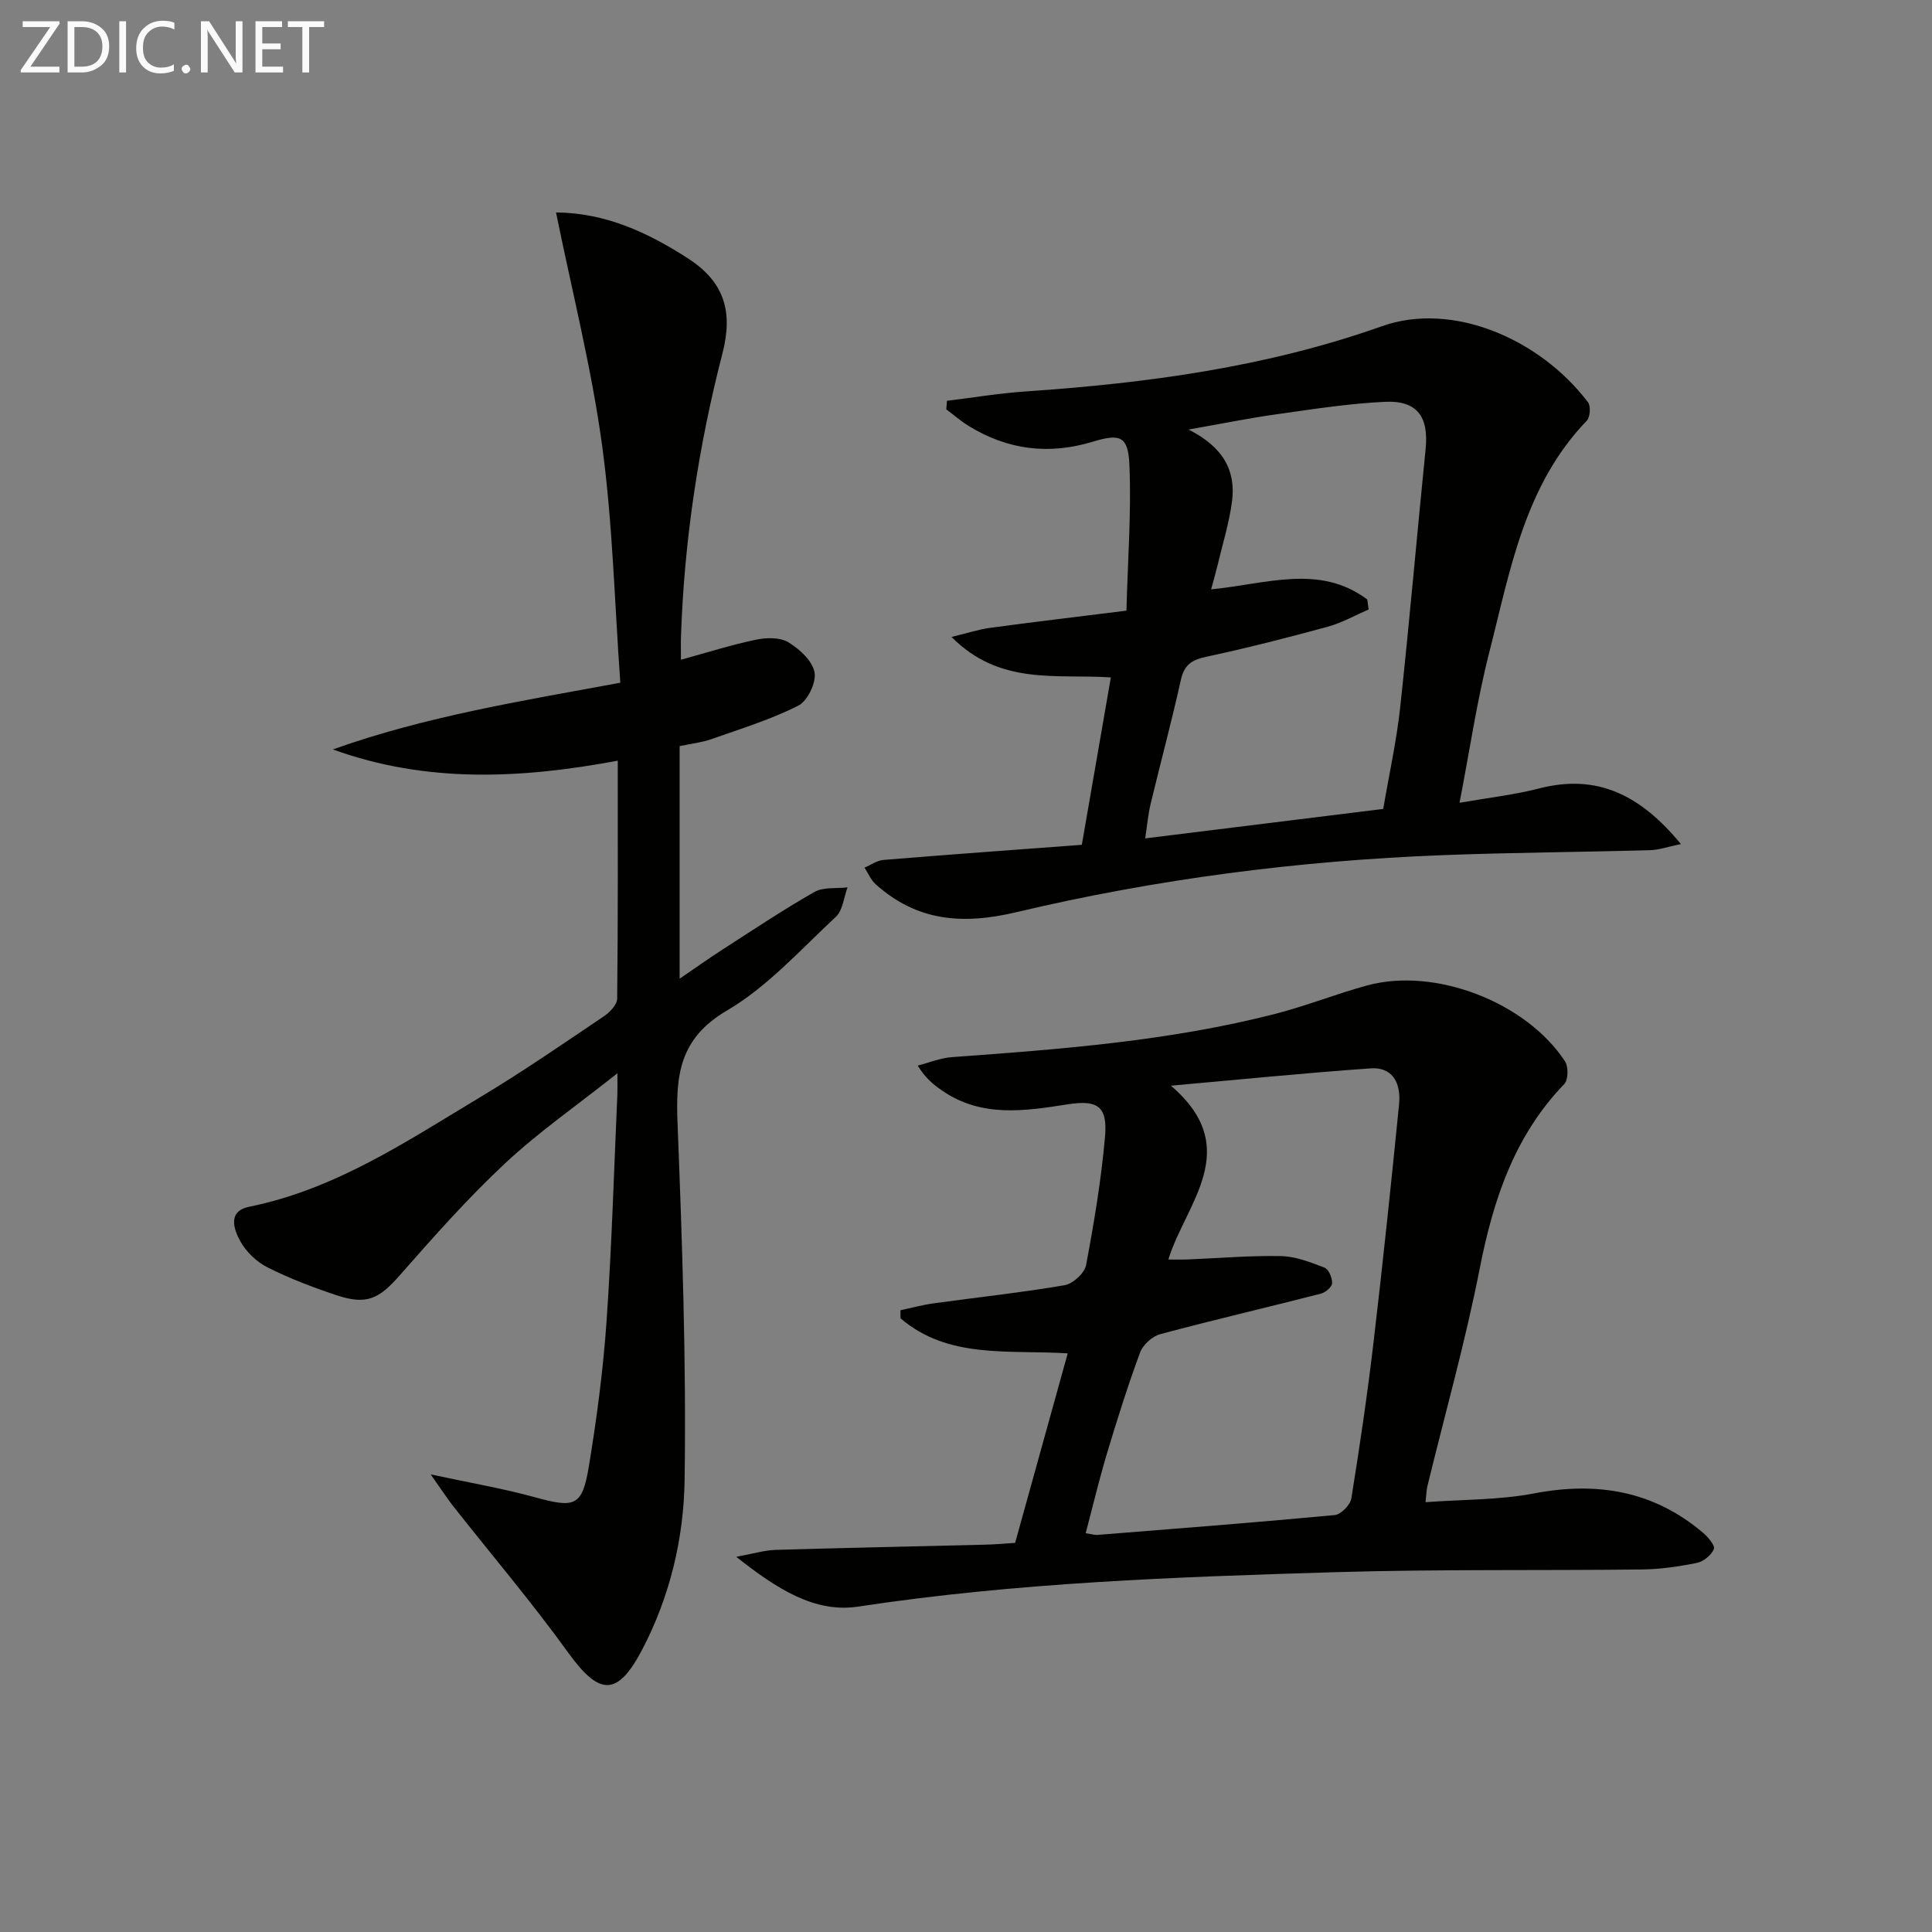
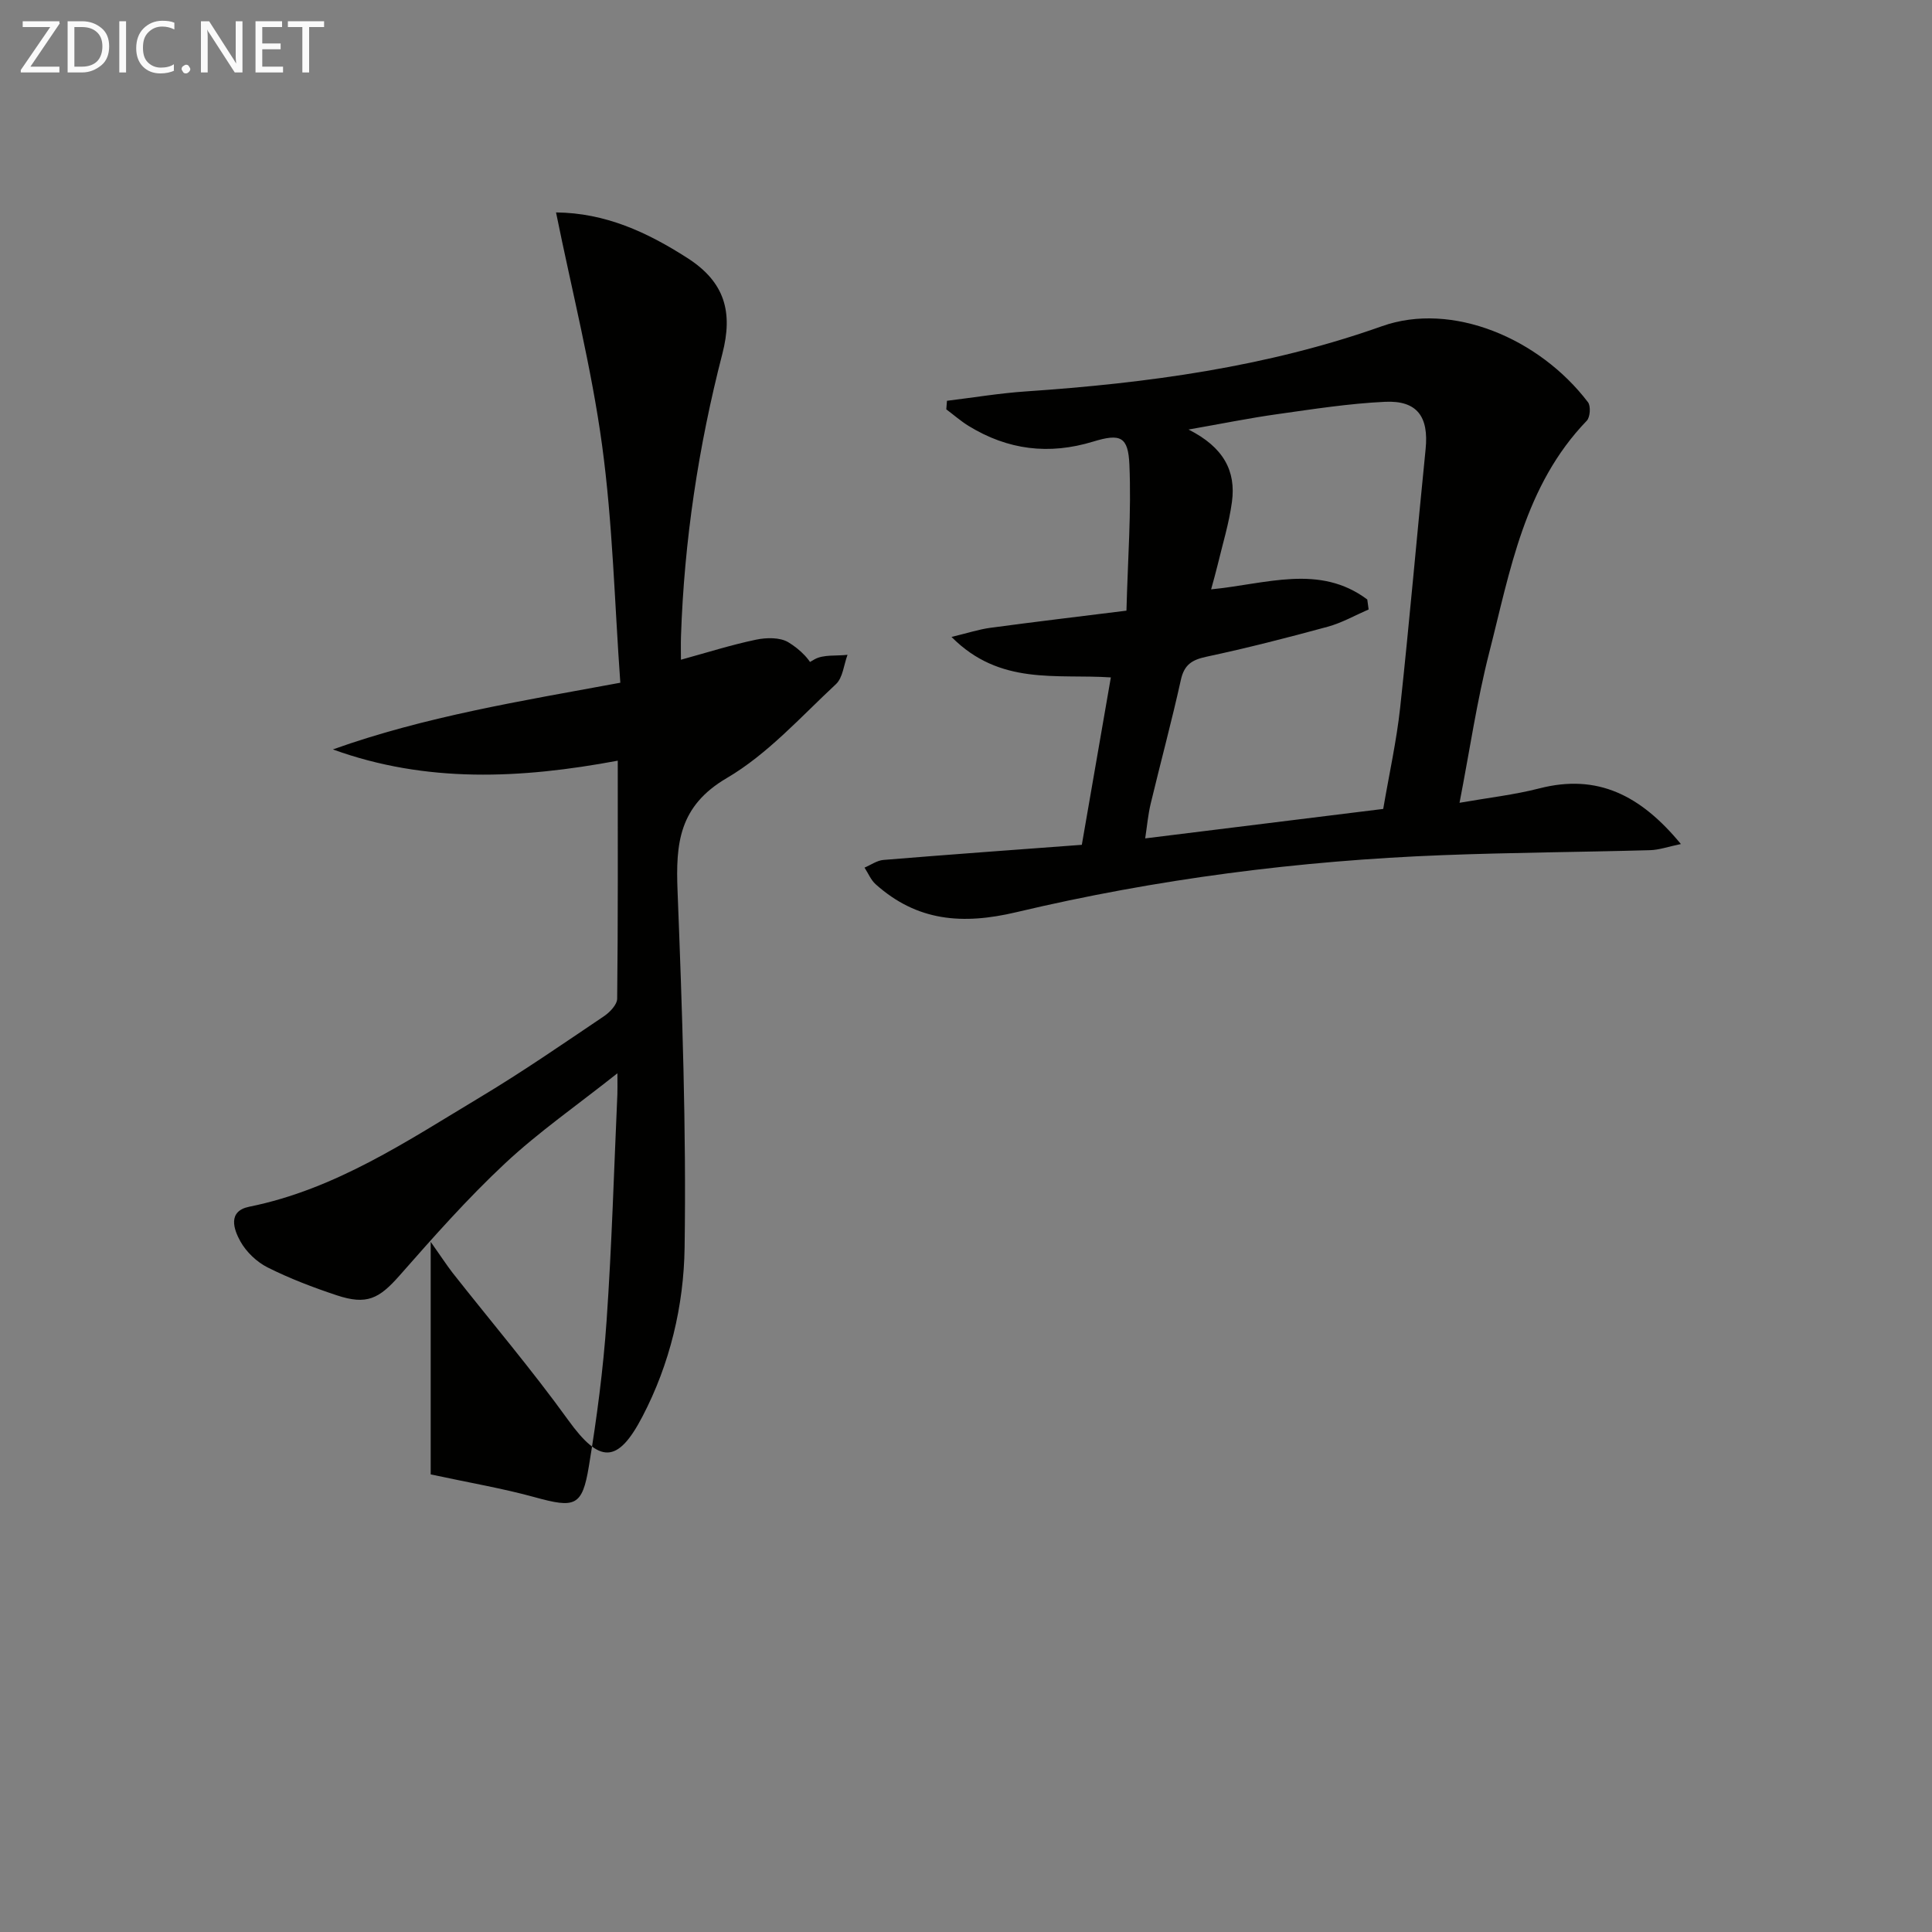
<svg xmlns="http://www.w3.org/2000/svg" enable-background="new 0 0 400 400" viewBox="0 0 400 400">
  <rect x="0" y="0" width="400" height="400" fill="#808080" stroke="none" />
-   <path d="m89.17 305.26c8.14 1.75 14.96 2.9 21.58 4.73 8.28 2.28 9.8 1.92 11.17-6.42 1.65-9.98 2.97-20.05 3.67-30.14 1.08-15.59 1.53-31.23 2.23-46.86.04-.95.01-1.91.01-4.36-8.42 6.68-16.32 12.16-23.27 18.66-7.75 7.24-14.82 15.24-21.84 23.22-4.25 4.82-6.79 6.15-13.02 4.08-4.87-1.62-9.71-3.46-14.29-5.76-2.25-1.13-4.43-3.21-5.65-5.41-1.37-2.47-2.69-6.24 1.84-7.16 17.9-3.61 32.73-13.63 47.95-22.76 8.7-5.22 17.06-11 25.48-16.67 1.22-.82 2.73-2.4 2.75-3.64.18-16.31.12-32.61.12-49.28-20.07 3.75-39.63 4.69-58.98-2.33 19.07-6.81 38.86-10 59.51-13.81-1.19-16.49-1.57-32.97-3.78-49.2-2.19-16.06-6.23-31.88-9.53-48.17 10.18.1 18.81 4.05 27.23 9.46 7.78 5 9.42 11.23 7.21 19.79-4.95 19.19-7.91 38.72-8.57 58.56-.05 1.62-.01 3.24-.01 4.8 5.35-1.47 10.39-3.07 15.54-4.15 2.15-.45 4.96-.51 6.69.53 2.32 1.4 4.98 3.84 5.43 6.22.4 2.1-1.44 5.94-3.35 6.9-5.7 2.88-11.91 4.79-17.97 6.93-2.01.71-4.19.94-6.61 1.46v48.15c3.31-2.26 6.06-4.22 8.89-6.04 6.29-4.05 12.52-8.22 19.02-11.92 1.86-1.06 4.55-.67 6.85-.95-.77 2.06-.96 4.74-2.4 6.08-7.29 6.78-14.15 14.49-22.6 19.44-9.93 5.82-10.58 13.58-10.19 23.36.96 24.6 1.82 49.23 1.46 73.83-.17 12.03-3.02 24.07-8.74 35.02-5.15 9.86-8.88 9.68-15.34.74-7.56-10.48-15.95-20.35-23.96-30.52-1.26-1.64-2.41-3.42-4.53-6.41z" fill="#010100" />
-   <path d="m295.14 311.01c7.72-.57 15.23-.43 22.44-1.81 13.06-2.5 24.75-.56 35.01 8.14 1.04.88 2.54 2.65 2.25 3.37-.51 1.25-2.13 2.58-3.49 2.86-3.72.76-7.55 1.32-11.34 1.37-21.15.25-42.31-.07-63.45.56-33.05.99-66.08 2.15-98.89 7.13-9 1.37-16.83-3.67-25.24-10.31 3.61-.66 5.85-1.36 8.1-1.43 14.46-.43 28.93-.72 43.4-1.08 2.15-.05 4.29-.25 6.24-.37 3.67-13.22 7.24-26.1 10.89-39.24-12.23-.78-24.69 1.24-34.62-7.26 0-.56-.01-1.12-.01-1.67 2.29-.48 4.56-1.11 6.88-1.43 9.03-1.25 18.11-2.21 27.09-3.75 1.73-.3 4.15-2.5 4.46-4.16 1.66-8.79 3.13-17.65 3.92-26.55.56-6.3-1.48-7.72-7.73-6.74-8.93 1.4-17.82 2.77-25.97-2.83-1.73-1.19-3.4-2.48-5.08-5.19 2.36-.6 4.69-1.58 7.08-1.75 22.53-1.64 45.05-3.33 67.02-8.98 6.42-1.65 12.61-4.15 19.01-5.88 13.99-3.79 32.81 3.43 40.9 15.71.73 1.11.7 3.84-.13 4.7-10.37 10.76-14.73 24-17.54 38.32-2.97 15.12-7.17 29.99-10.82 44.98-.18.8-.19 1.62-.38 3.29zm-70.36 6.43c1.45.22 1.94.39 2.41.35 16.39-1.31 32.78-2.57 49.15-4.11 1.29-.12 3.22-2.1 3.44-3.45 1.75-10.81 3.34-21.65 4.62-32.53 1.92-16.33 3.63-32.68 5.26-49.04.48-4.83-1.67-7.76-5.84-7.47-13.81.97-27.6 2.36-41.39 3.59 15.19 13.02 3.05 24.35-.54 35.99 1.36 0 2.65.04 3.94-.01 6.46-.26 12.93-.83 19.38-.7 3.03.06 6.11 1.27 9.01 2.39.87.33 1.62 2.13 1.58 3.22-.03.77-1.38 1.93-2.33 2.17-11.07 2.84-22.21 5.43-33.25 8.38-1.65.44-3.58 2.19-4.17 3.78-2.53 6.83-4.72 13.8-6.82 20.78-1.62 5.38-2.92 10.86-4.45 16.66z" fill="#010100" />
+   <path d="m89.17 305.26c8.14 1.75 14.96 2.9 21.58 4.73 8.28 2.28 9.8 1.92 11.17-6.42 1.65-9.98 2.97-20.05 3.67-30.14 1.08-15.59 1.53-31.23 2.23-46.86.04-.95.01-1.91.01-4.36-8.42 6.68-16.32 12.16-23.27 18.66-7.75 7.24-14.82 15.24-21.84 23.22-4.25 4.82-6.79 6.15-13.02 4.08-4.87-1.62-9.71-3.46-14.29-5.76-2.25-1.13-4.43-3.21-5.65-5.41-1.37-2.47-2.69-6.24 1.84-7.16 17.9-3.61 32.73-13.63 47.95-22.76 8.7-5.22 17.06-11 25.48-16.67 1.22-.82 2.73-2.4 2.75-3.64.18-16.31.12-32.61.12-49.28-20.07 3.75-39.63 4.69-58.98-2.33 19.07-6.81 38.86-10 59.51-13.81-1.19-16.49-1.57-32.97-3.78-49.2-2.19-16.06-6.23-31.88-9.53-48.17 10.18.1 18.81 4.05 27.23 9.46 7.78 5 9.42 11.23 7.21 19.79-4.95 19.19-7.91 38.72-8.57 58.56-.05 1.62-.01 3.24-.01 4.8 5.35-1.47 10.39-3.07 15.54-4.15 2.15-.45 4.96-.51 6.69.53 2.32 1.4 4.98 3.84 5.43 6.22.4 2.1-1.44 5.94-3.35 6.9-5.7 2.88-11.91 4.79-17.97 6.93-2.01.71-4.19.94-6.61 1.46c3.31-2.26 6.06-4.22 8.89-6.04 6.29-4.05 12.52-8.22 19.02-11.92 1.86-1.06 4.55-.67 6.85-.95-.77 2.06-.96 4.74-2.4 6.08-7.29 6.78-14.15 14.49-22.6 19.44-9.93 5.82-10.58 13.58-10.19 23.36.96 24.6 1.82 49.23 1.46 73.83-.17 12.03-3.02 24.07-8.74 35.02-5.15 9.86-8.88 9.68-15.34.74-7.56-10.48-15.95-20.35-23.96-30.52-1.26-1.64-2.41-3.42-4.53-6.41z" fill="#010100" />
  <path d="m223.98 174.91c2.01-11.6 3.98-22.97 6.01-34.66-11.29-.75-22.96 1.74-32.99-8.38 3.35-.8 5.67-1.57 8.04-1.89 9.14-1.23 18.3-2.32 28.18-3.55.28-10.77 1.03-20.52.61-30.22-.25-5.81-1.84-6.51-7.48-4.79-9.18 2.81-17.7 1.74-25.8-3.23-1.63-1-3.09-2.29-4.63-3.44.05-.59.1-1.18.14-1.77 5.44-.66 10.86-1.57 16.32-1.94 25.11-1.71 49.9-5.04 73.76-13.51 14.44-5.12 32.52 2.46 42.63 15.74.61.8.46 3.1-.24 3.83-12.94 13.42-15.87 31.08-20.21 48.04-2.54 9.92-4.01 20.11-6.14 31.07 5.97-1.05 11.35-1.65 16.56-2.99 12.01-3.08 20.96 1.44 29.27 11.53-2.63.54-4.5 1.22-6.38 1.27-14.31.4-28.63.48-42.93 1.03-29.79 1.14-59.31 4.94-88.28 11.81-11.19 2.65-20.56 1.87-29.12-5.78-1-.89-1.55-2.29-2.31-3.45 1.3-.55 2.58-1.48 3.92-1.59 13.41-1.1 26.82-2.07 41.07-3.13zm59.1-50.79c.09.69.19 1.37.28 2.06-2.82 1.22-5.54 2.78-8.48 3.58-8.32 2.27-16.68 4.41-25.11 6.21-2.98.64-4.58 1.63-5.28 4.77-1.9 8.59-4.2 17.09-6.25 25.64-.55 2.28-.75 4.64-1.14 7.2 17.02-2.11 33.26-4.12 49.28-6.1 1.24-7.26 2.76-14.08 3.51-20.98 1.93-17.83 3.47-35.7 5.27-53.54.67-6.68-1.75-10.09-8.41-9.77-7.44.35-14.85 1.51-22.24 2.55-5.74.8-11.43 1.96-18.44 3.19 7.25 3.65 9.86 8.58 8.99 14.99-.59 4.39-1.92 8.68-2.95 13-.39 1.63-.86 3.24-1.36 5.1 11.44-1.11 22.44-5.31 32.33 2.1z" fill="#010100" />
  <g fill="#fafafa">
    <path d="m12.4 4.8-6.1 9h6v1.2h-8v-.5l6.1-8.9h-5.7v-1.2h7.6v.4z" />
    <path d="m14 15v-10.6h3c1.6 0 2.9.5 4 1.4s1.6 2.2 1.6 3.8-.5 3-1.6 3.9-2.4 1.5-4 1.5zm1.4-9.4v8.2h1.6c1.3 0 2.4-.4 3.1-1.1s1.1-1.8 1.1-3.1-.4-2.3-1.2-3-1.8-1-3.1-1z" />
    <path d="m26.1 4.4v10.6h-1.4v-10.6z" />
    <path d="m36.1 14.6c-.8.4-1.8.6-2.9.6-1.5 0-2.7-.5-3.6-1.4s-1.4-2.2-1.4-3.8c0-1.7.5-3.1 1.5-4.1s2.3-1.6 3.9-1.6c1 0 1.8.1 2.5.4v1.4c-.8-.4-1.6-.6-2.5-.6-1.2 0-2.1.4-2.9 1.2s-1.1 1.8-1.1 3.2c0 1.3.3 2.3 1 3s1.6 1.1 2.7 1.1c1 0 2-.2 2.7-.7v1.3z" />
    <path d="m37.6 14.3c0-.2.1-.5.3-.6s.4-.3.6-.3c.3 0 .5.1.6.3s.3.4.3.6-.1.4-.3.6-.4.3-.6.3c-.3 0-.5-.1-.6-.3s-.3-.4-.3-.6z" />
    <path d="m50.2 15h-1.6l-5.3-8.2c-.2-.2-.3-.5-.4-.7 0 .2.1.7.1 1.5v7.4h-1.4v-10.6h1.7l5.2 8.1c.2.4.4.6.4.7 0-.3-.1-.8-.1-1.5v-7.3h1.4z" />
    <path d="m58.6 15h-5.7v-10.6h5.5v1.2h-4.1v3.4h3.8v1.2h-3.8v3.6h4.3z" />
    <path d="m67.1 5.6h-3.1v9.4h-1.4v-9.4h-3v-1.2h7.5z" />
  </g>
</svg>